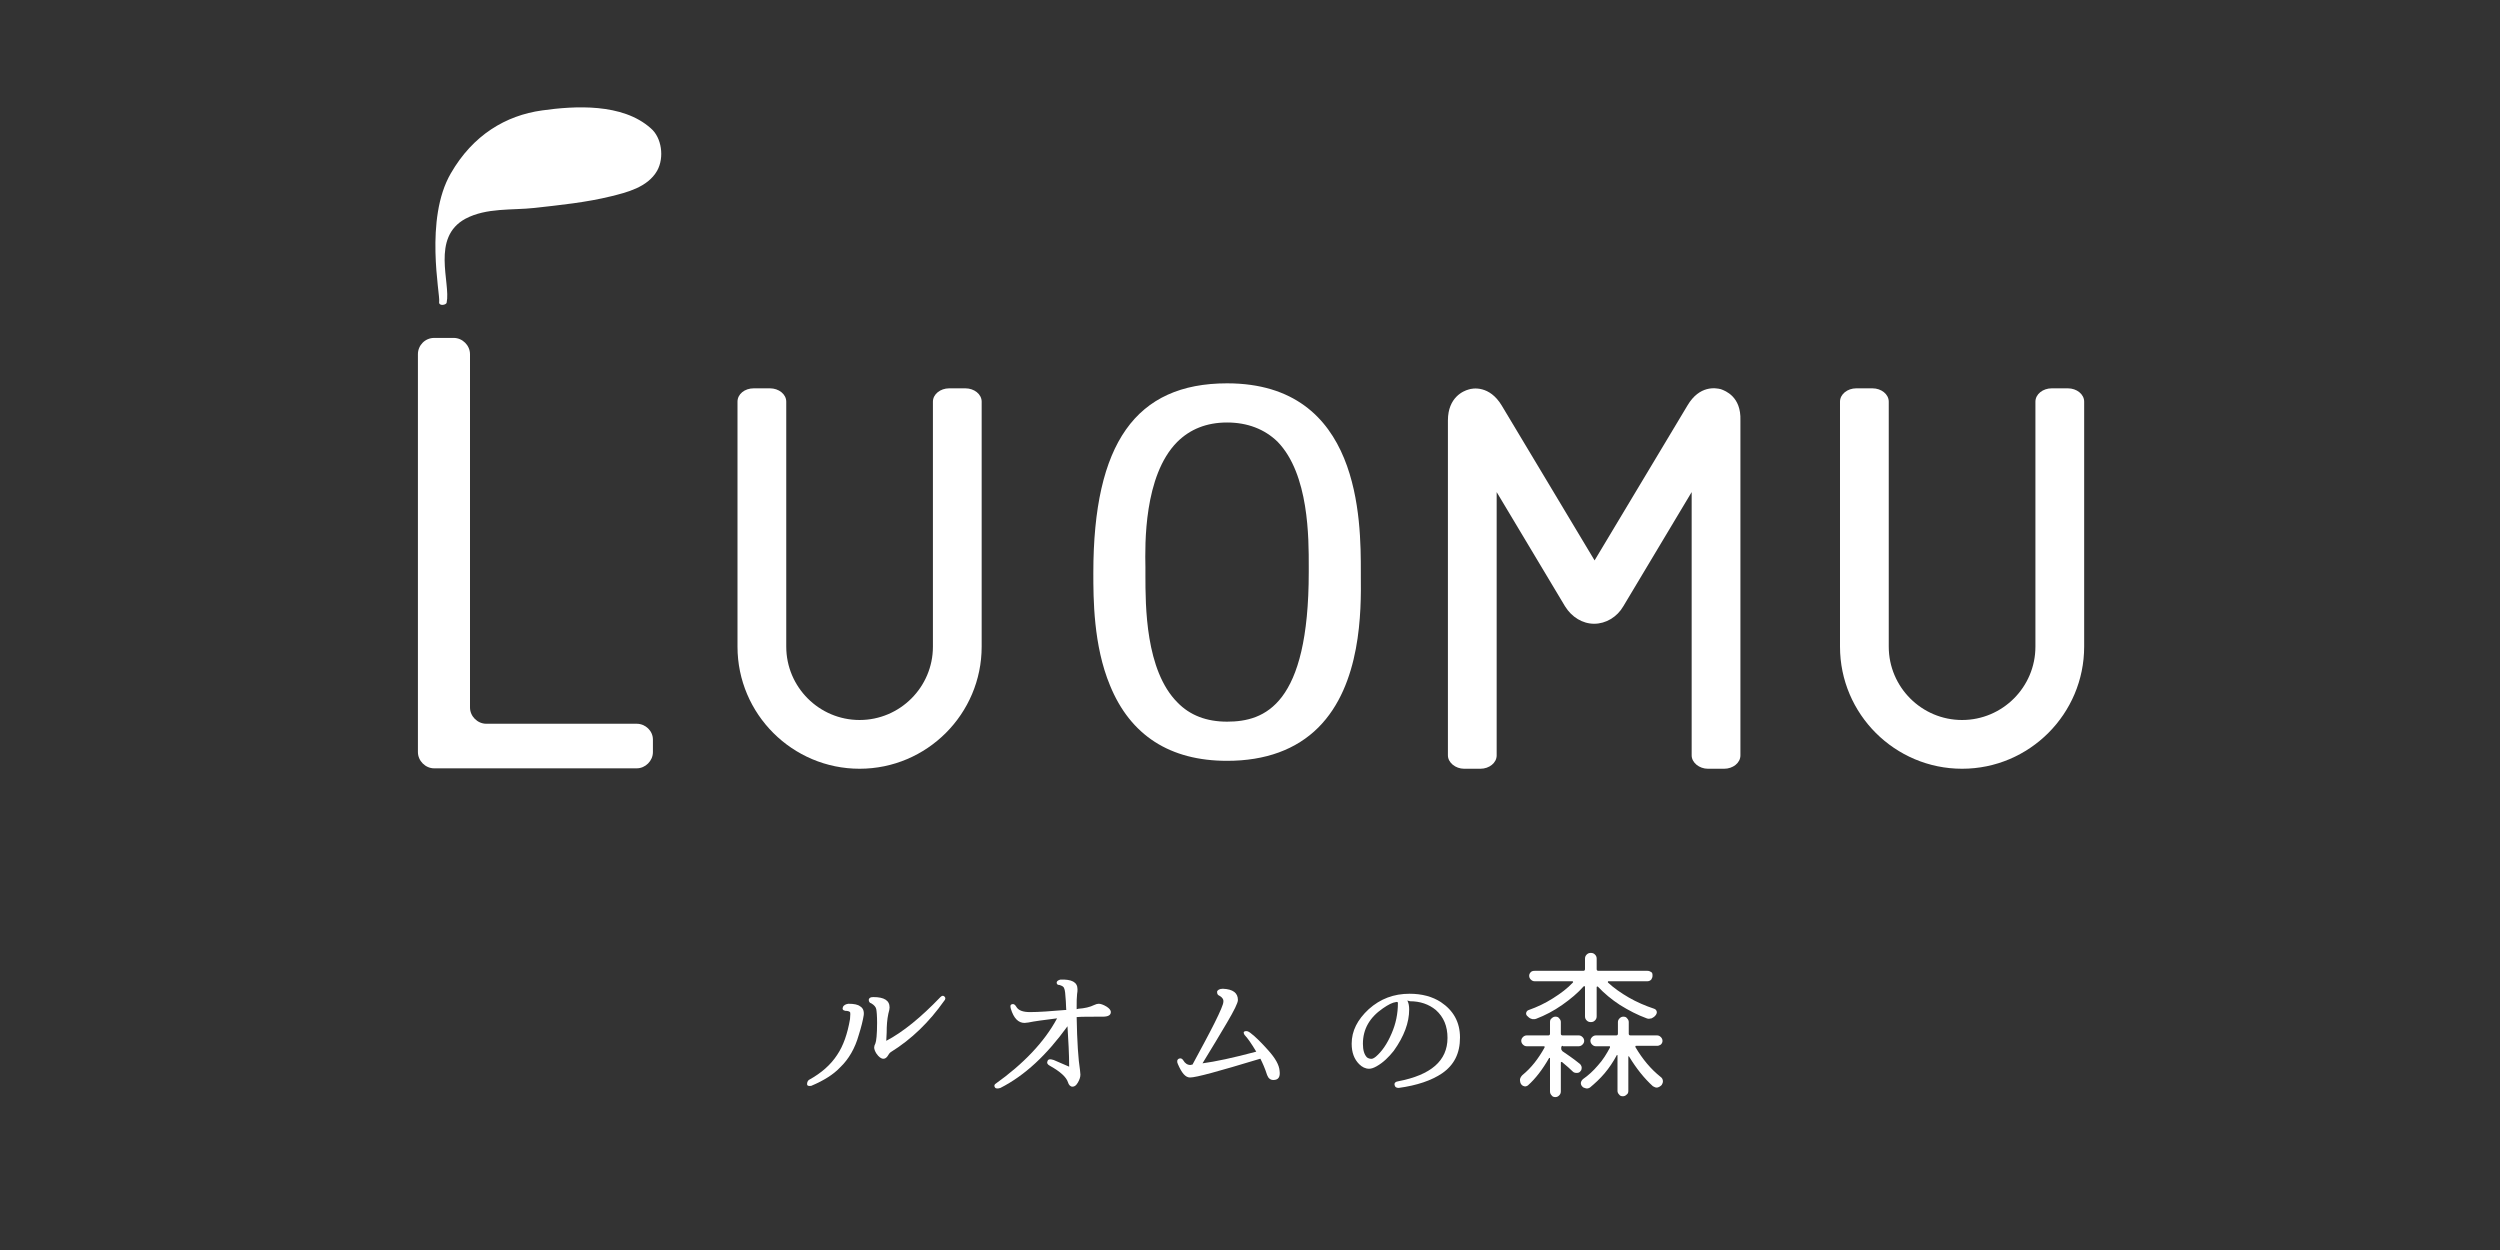
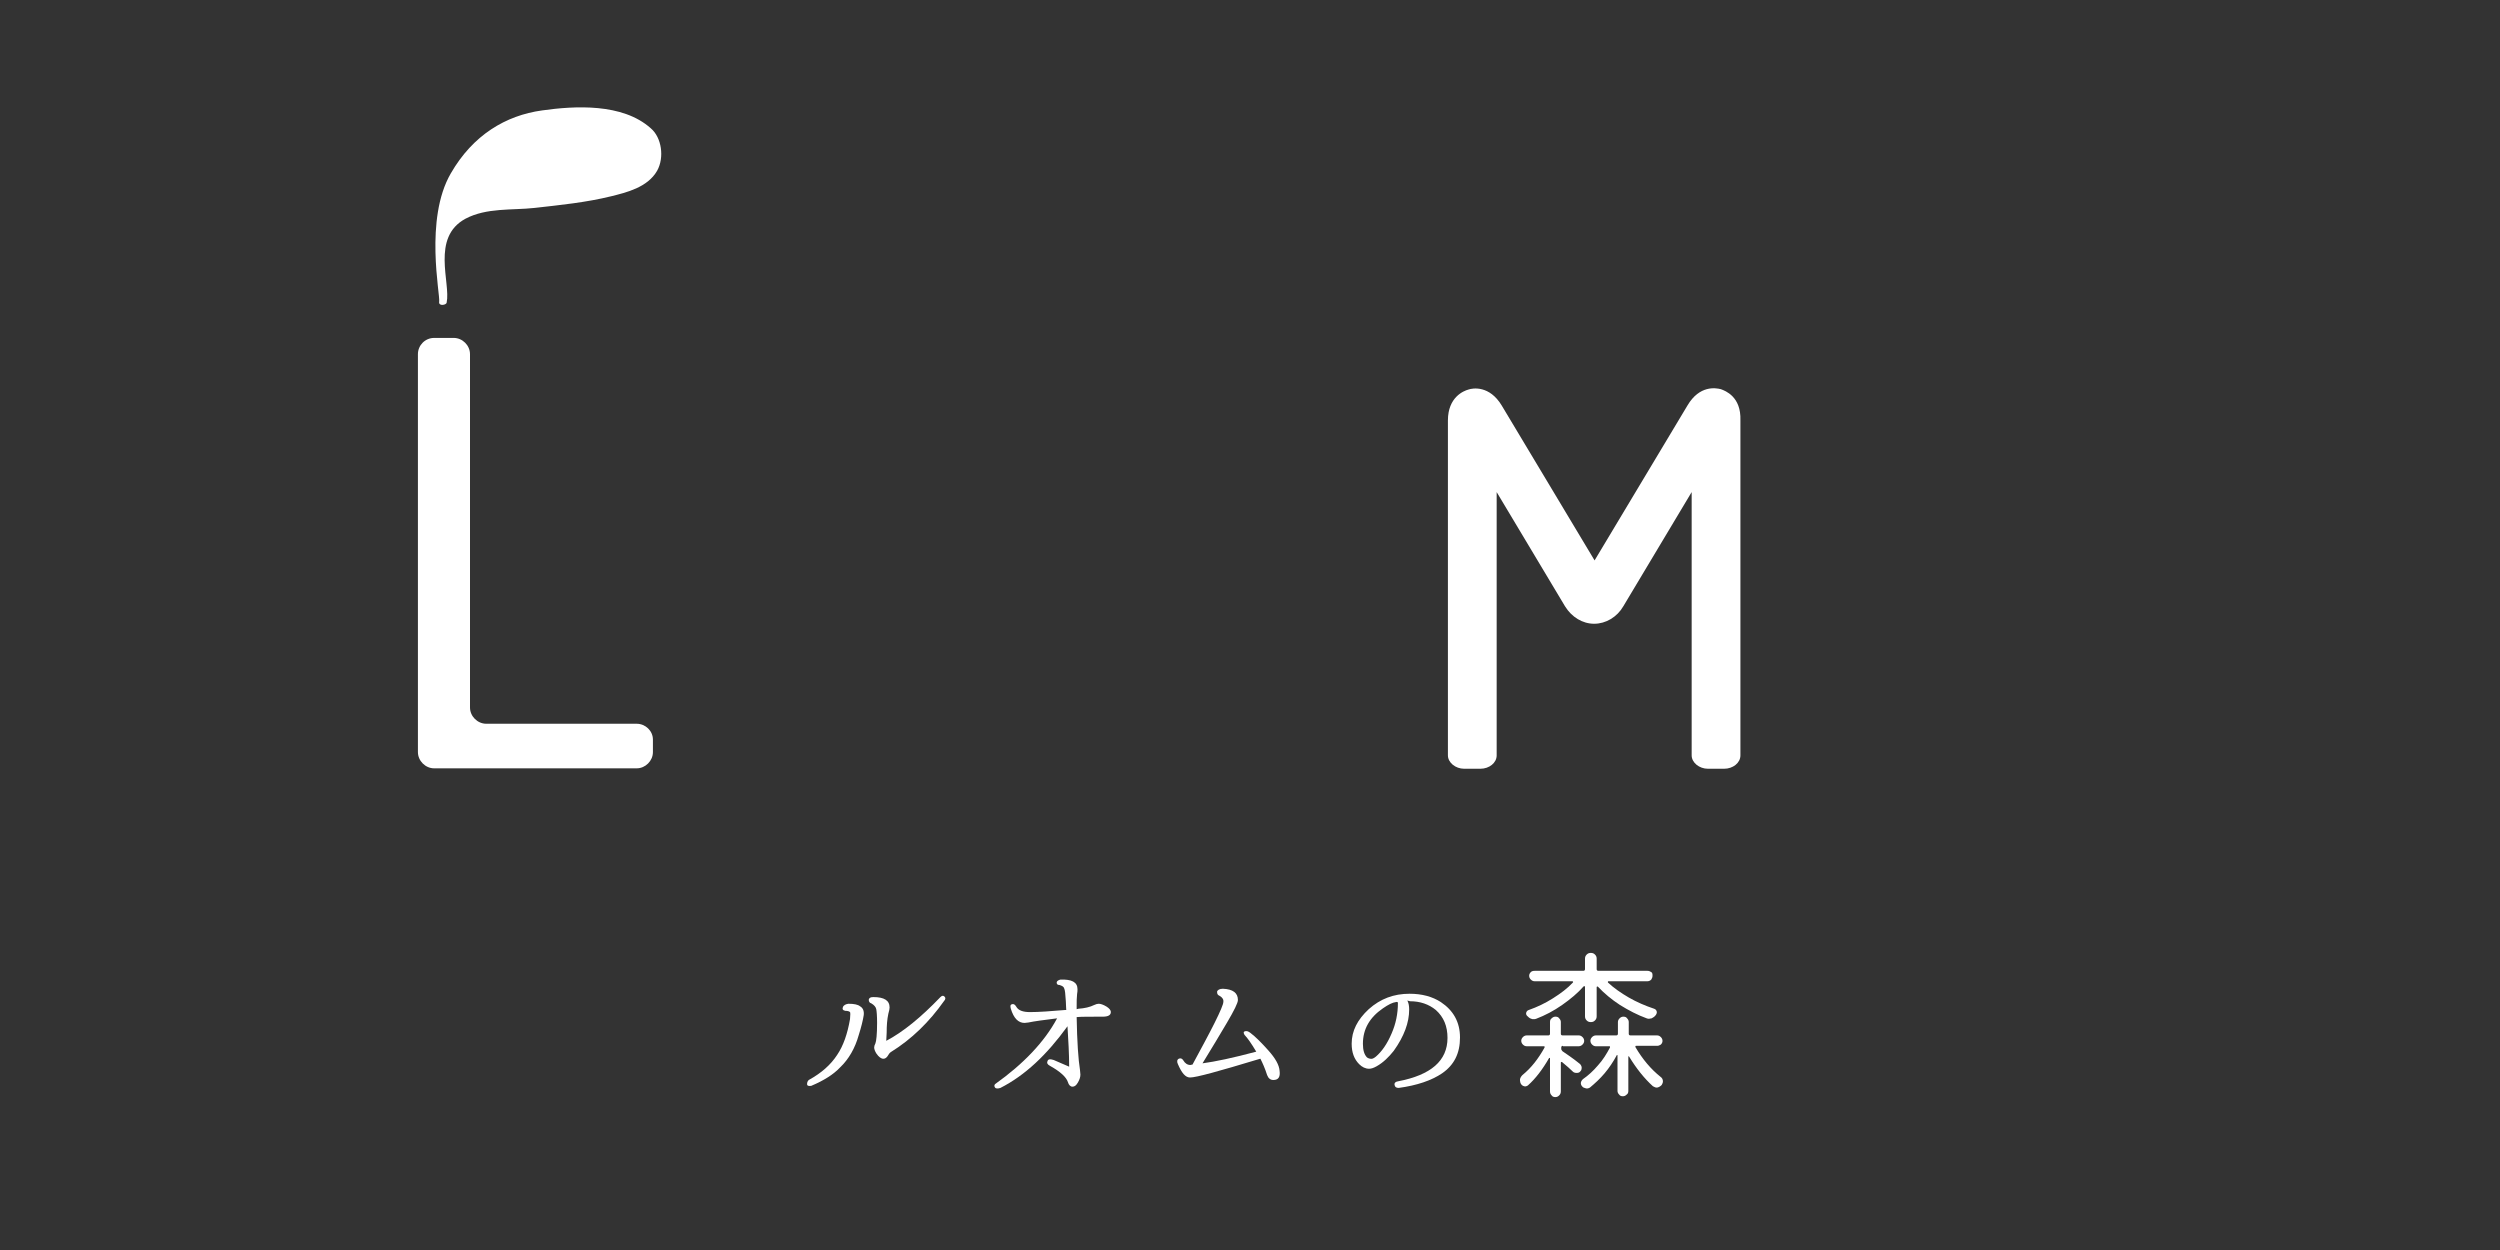
<svg xmlns="http://www.w3.org/2000/svg" version="1.1" id="レイヤー_1" x="0px" y="0px" width="600px" height="300px" viewBox="0 0 600 300" style="enable-background:new 0 0 600 300;" xml:space="preserve">
  <rect x="0" y="0" width="600" height="300" fill="#333333" stroke="none" />
  <style type="text/css">
	.st0{fill:#FFFFFF;}
</style>
  <g>
    <g>
      <path class="st0" d="M152.8,173.7h-36.1c-2.1,0-3.9-1.8-3.9-3.9V85c0-2.1-1.8-3.9-3.9-3.9h-4.7c-2.2,0-3.9,1.8-3.9,3.9v95.5    c0,2.1,1.8,3.9,3.9,3.9h48.6c2.1,0,3.9-1.8,3.9-3.9v-3C156.7,175.4,154.9,173.7,152.8,173.7z" />
      <path class="st0" d="M130.1,26.5c-8.7,1.2-16.6,5.9-21.9,15.1c-6.4,11-2.5,29.2-2.8,30.8c-0.2,1.2,1.8,0.8,1.8,0.2    c1-4.7-3.8-15.6,4.5-20.1c5.1-2.7,11.2-2,16.6-2.6c6.2-0.7,12.3-1.3,18.4-2.8c3.6-0.9,8.7-2.1,11-6.1c1.8-3.2,1.1-8-1.5-10.2    C149.4,24.7,137.9,25.4,130.1,26.5z" />
-       <path class="st0" d="M326.6,137.3c0-12.4,0-45.3-32.1-45.3c-21.9,0-32.1,14.4-32.1,45.5c0,6.1,0,17.4,4,27    c4.9,12,14.4,18.1,28.1,18.1c9.2,0,16.6-2.7,21.9-8c10.3-10.3,10.3-27.9,10.2-36.4V137.3z M314.1,135.9v1.4    c0,31.8-10.5,35.9-19.6,35.9c-4.9,0-8.9-1.5-11.9-4.6c-7.7-7.7-7.7-23.2-7.7-30.6v-1.9c-0.1-5.4-0.4-21.9,7.6-30    c3.1-3.1,7.1-4.7,12-4.7s9,1.6,12.1,4.6C314.2,113.8,314.1,129.3,314.1,135.9z" />
-       <path class="st0" d="M231.7,93.2h-3.9c-2.1,0-3.9,1.4-3.9,3.2v0.1l0,0v58.7c0,9.7-7.9,17.6-17.6,17.6c-9.7,0-17.6-7.9-17.6-17.6    V96.5l0,0v-0.1c0-1.8-1.8-3.2-3.9-3.2h-3.9c-2.2,0-3.9,1.4-3.9,3.2v0.1l0,0v58.7c0,16.2,13.2,29.3,29.3,29.3    c16.2,0,29.3-13.2,29.3-29.3V96.5l0,0v-0.1C235.6,94.6,233.8,93.2,231.7,93.2z" />
-       <path class="st0" d="M500.2,96.4c0-1.8-1.8-3.2-3.9-3.2h-3.9c-2.1,0-3.9,1.4-3.9,3.2v0.1l0,0v58.7c0,9.7-7.9,17.6-17.6,17.6    s-17.6-7.9-17.6-17.6V96.5l0,0v-0.1c0-1.8-1.8-3.2-3.9-3.2h-3.9c-2.1,0-3.9,1.4-3.9,3.2v0.1l0,0v58.7c0,16.2,13.2,29.3,29.3,29.3    c16.2,0,29.3-13.2,29.3-29.3V96.4L500.2,96.4C500.2,96.5,500.2,96.4,500.2,96.4z" />
      <path class="st0" d="M413,93.4c-1.2-0.3-5.1-1-8,3.9l-22.3,37.2l-22.3-37.2c-2.9-4.8-6.9-4.2-8-3.8c-1.1,0.3-4.9,1.8-4.9,7.4v80.4    c0,1.7,1.8,3.2,3.9,3.2h3.9c2.1,0,3.9-1.4,3.9-3.2v-63.2l16.4,27.4c1.6,2.6,4.2,4.2,7,4.2s5.5-1.6,7-4.2l16.4-27.4v63.2    c0,1.7,1.8,3.2,3.9,3.2h3.9c2.1,0,3.9-1.4,3.9-3.2v-80.4C417.9,95.2,414.1,93.8,413,93.4z" />
    </g>
    <g>
      <path class="st0" d="M194.1,259.2c3.1-1.7,5.3-3.7,6.8-6c1.5-2.2,2.5-5.1,3.1-8.6c0.1-1,0.1-1.6,0-1.7c-0.2-0.2-0.6-0.3-1.1-0.3    c-0.6-0.1-0.8-0.4-0.6-0.9s0.7-0.7,1.3-0.8c1.4,0,2.3,0.2,2.8,0.6c0.7,0.4,1,1.1,0.9,2.1c-0.2,1.3-0.6,2.9-1.2,4.8    c-0.9,3.2-2.4,5.8-4.5,7.8c-1.5,1.6-3.8,3.1-6.9,4.4c-0.6,0.1-1,0-1-0.4C193.7,259.8,193.8,259.5,194.1,259.2z M226.6,240.2    c-3.6,5.1-7.8,9.2-12.8,12.3c-0.3,0.2-0.5,0.5-0.8,1c-0.3,0.4-0.6,0.6-1,0.6c-0.5,0-1.1-0.4-1.7-1.3c-0.3-0.5-0.5-1-0.5-1.4    c0-0.3,0.1-0.6,0.3-1c0.2-0.5,0.4-2.1,0.4-4.9c0-1.7-0.1-2.8-0.2-3.3c-0.1-0.5-0.5-1-1.2-1.4c-0.4-0.1-0.6-0.4-0.6-0.9    c0.1-0.4,0.4-0.6,1.1-0.6c2.6,0,3.9,0.8,3.9,2.5c0,0.3-0.1,0.8-0.3,1.5c-0.3,1.4-0.4,2.9-0.4,4.5l-0.1,2c4-2.1,8.3-5.6,13-10.5    c0.4-0.4,0.7-0.4,1-0.1C227,239.5,226.9,239.9,226.6,240.2z" />
      <path class="st0" d="M240.1,261.1c-0.6,0.2-1.1,0.2-1.3-0.1c-0.2-0.3-0.2-0.5,0-0.8c6.9-4.9,11.9-10.2,14.9-15.8    c-3.2,0.4-5.5,0.7-6.9,1c-0.3,0-0.6,0.1-0.9,0.1c-1.5,0-2.6-1.1-3.3-3.4c-0.2-0.7-0.1-1,0.3-1.1c0.4-0.1,0.7,0.1,1,0.6    c0.5,0.9,1.6,1.3,3.3,1.3c2.1,0,4.9-0.2,8.4-0.5h0.3c0-0.6-0.1-1.2-0.1-2.1c-0.1-1.7-0.2-2.7-0.4-3.1c-0.1-0.4-0.5-0.6-1.1-0.8    c-0.5,0-0.7-0.2-0.7-0.6c0-0.3,0.4-0.6,0.9-0.7c2.7-0.1,4.1,0.6,4.1,2.3c0,0.3,0,0.7-0.1,1.2c-0.1,0.9-0.1,1.9-0.1,2.8v0.8    c0.2,0,0.3-0.1,0.4-0.1c1.5-0.1,2.8-0.4,3.8-0.9c0.4-0.2,0.8-0.3,1.1-0.3c0.4,0,1.1,0.2,1.9,0.7c0.6,0.4,1,0.8,1,1.3    c0,0.7-0.6,1.1-1.9,1.1c-3.2,0-5.3,0-6.3,0.1c0.1,6,0.4,10.2,0.8,12.7c0,0.4,0.1,0.7,0.1,1.1c0,0.6-0.2,1.2-0.6,1.9    c-0.4,0.7-0.8,1-1.3,1s-0.9-0.4-1.1-1.1c-0.4-1.2-1.8-2.5-4.3-3.9c-0.6-0.3-0.8-0.7-0.6-1.1c0.1-0.5,0.6-0.6,1.5-0.3l3.7,1.6    c0-3.1-0.2-6.3-0.4-9.7C251.2,253.2,246,258.1,240.1,261.1z" />
      <path class="st0" d="M286.2,255.5c2.1-3.9,3.9-7.2,5.3-10s2.1-4.5,2.1-5c0.1-0.6-0.2-1.1-0.9-1.5c-0.5-0.2-0.6-0.5-0.6-1    c0.1-0.4,0.6-0.7,1.4-0.7c2.4,0.1,3.6,1,3.6,2.7c0,0.7-0.9,2.5-2.6,5.4s-3.7,6.2-5.9,9.8c3-0.4,7.3-1.3,12.9-2.8    c-1.2-2-2.1-3.3-2.8-4c-0.3-0.5-0.3-0.8,0.1-0.9s0.8,0,1.3,0.4c1.2,0.9,2.6,2.3,4.3,4.2c1.7,1.9,2.6,3.5,2.7,4.9    c0.2,1.5-0.3,2.2-1.5,2.2c-0.7,0-1.2-0.4-1.5-1.2c-0.5-1.6-1.1-2.9-1.6-3.9c0,0-0.1,0-0.4,0.1c-9.6,2.9-15,4.4-16.5,4.4    c-1.1,0-2-1.1-2.9-3.2c-0.3-0.6-0.2-1.1,0.2-1.3c0.4-0.2,0.8-0.1,1.1,0.4c0.4,0.7,1,1.1,1.7,1.1    C286,255.5,286.2,255.5,286.2,255.5z" />
      <path class="st0" d="M337.8,240.2c0.3,0.6,0.4,1.3,0.4,2.1c0,3.1-1.2,6.4-3.7,9.9c-1.2,1.5-2.5,2.8-4.1,3.7    c-0.7,0.4-1.3,0.6-1.8,0.6c-0.9,0-1.7-0.4-2.4-1.1c-1.2-1.2-1.8-2.8-1.8-4.9c0-3.1,1.4-5.8,4.1-8.3c2.8-2.5,6-3.7,9.8-3.7    c3,0,5.5,0.7,7.5,2c3,2,4.6,4.8,4.6,8.5c0,3.8-1.4,6.6-4.3,8.6c-2.5,1.7-6,2.9-10.4,3.5c-0.6,0-0.9-0.2-1-0.7s0.2-0.8,0.9-0.9    c7.8-1.5,11.8-4.9,11.8-10.4c0-2.8-0.9-5-2.8-6.7c-1.7-1.4-3.8-2.1-6.2-2.1C337.8,240.1,337.6,240.1,337.8,240.2z M330.2,253.6    L330.2,253.6c1.4-1.2,2.7-3,3.8-5.6c1-2.3,1.5-4.7,1.5-7.3c0-0.2-0.2-0.3-0.5-0.2c-0.8,0.1-1.8,0.6-3.1,1.5    c-3.2,2.2-4.8,5-4.8,8.5c0,1.5,0.3,2.6,1,3.3c0.3,0.2,0.6,0.3,0.8,0.3C329.3,254.2,329.7,254,330.2,253.6z" />
      <path class="st0" d="M375.1,251c-0.2,0-0.4,0.1-0.4,0.4v0.3c0,0.2,0.1,0.4,0.3,0.6c1,0.7,2.4,1.6,4,2.9c0.3,0.2,0.5,0.5,0.6,0.9    c0,0.4,0,0.7-0.3,1c-0.2,0.3-0.5,0.4-0.9,0.4s-0.7-0.1-0.9-0.3c-0.6-0.6-1.5-1.4-2.6-2.3c0,0-0.1-0.1-0.2,0    c-0.1,0-0.1,0.1-0.1,0.1v6.9c0,0.4-0.1,0.7-0.4,1s-0.6,0.4-0.9,0.4c-0.4,0-0.7-0.1-0.9-0.4c-0.3-0.3-0.4-0.6-0.4-1V254    c0,0,0-0.1-0.1-0.1h-0.1c-1.6,2.8-3.3,5-5.1,6.6c-0.3,0.2-0.6,0.3-0.9,0.2c-0.4-0.1-0.6-0.3-0.8-0.6c-0.1-0.2-0.2-0.5-0.2-0.8    c0-0.1,0-0.2,0-0.3c0.1-0.4,0.3-0.7,0.6-1c2.1-1.7,3.8-3.9,5.3-6.6c0-0.1,0-0.1,0-0.2s-0.1-0.1-0.2-0.1h-4.1    c-0.3,0-0.6-0.1-0.9-0.4c-0.2-0.2-0.4-0.5-0.4-0.9c0-0.3,0.1-0.6,0.4-0.9c0.2-0.2,0.5-0.4,0.9-0.4h5.2c0.2,0,0.4-0.1,0.4-0.4v-2.8    c0-0.4,0.1-0.7,0.4-0.9c0.3-0.3,0.6-0.4,0.9-0.4c0.4,0,0.7,0.1,0.9,0.4c0.3,0.3,0.4,0.6,0.4,0.9v2.8c0,0.2,0.1,0.4,0.4,0.4h3.9    c0.3,0,0.6,0.1,0.9,0.4c0.2,0.2,0.4,0.5,0.4,0.9c0,0.3-0.1,0.6-0.4,0.9c-0.2,0.2-0.5,0.4-0.9,0.4h-3.8V251z M380.4,243.9v-7.1    c0-0.1,0-0.1-0.1-0.1s-0.1,0-0.2,0c-1.4,1.6-3.2,3.1-5.2,4.5s-4.1,2.5-6.2,3.3c-0.2,0.1-0.4,0.1-0.7,0.1c-0.2,0-0.3,0-0.5-0.1    c-0.4-0.1-0.7-0.4-1-0.7c-0.2-0.2-0.3-0.5-0.2-0.8c0.1-0.3,0.3-0.5,0.6-0.6c2-0.7,3.9-1.6,5.8-2.8c1.9-1.2,3.5-2.4,4.8-3.8    c0,0,0.1-0.1,0-0.2c0-0.1-0.1-0.1-0.1-0.1h-9.1c-0.3,0-0.6-0.1-0.9-0.4c-0.2-0.2-0.4-0.5-0.4-0.9c0-0.3,0.1-0.6,0.4-0.9    c0.2-0.2,0.5-0.3,0.9-0.3H380c0.2,0,0.4-0.1,0.4-0.4v-2.5c0-0.4,0.1-0.7,0.4-1s0.6-0.4,1-0.4s0.7,0.1,1,0.4s0.4,0.6,0.4,1v2.5    c0,0.2,0.1,0.4,0.4,0.4h11.8c0.3,0,0.6,0.1,0.9,0.3s0.3,0.5,0.3,0.9c0,0.3-0.1,0.6-0.3,0.9c-0.2,0.2-0.5,0.4-0.9,0.4H386    c0,0-0.1,0-0.1,0.1s0,0.1,0,0.2c1.4,1.3,3.1,2.5,5,3.6s4,2,6.1,2.7c0.3,0.1,0.5,0.3,0.6,0.6c0.1,0.3,0,0.6-0.2,0.9    c-0.3,0.4-0.6,0.6-1,0.8c-0.2,0-0.4,0.1-0.6,0.1s-0.4,0-0.6-0.1c-2.2-0.8-4.3-1.9-6.4-3.2c-2-1.3-3.8-2.8-5.3-4.4    c0,0-0.1-0.1-0.2,0c-0.1,0-0.1,0.1-0.1,0.1v7c0,0.4-0.1,0.7-0.4,1s-0.6,0.4-1,0.4s-0.7-0.1-1-0.4S380.4,244.3,380.4,243.9z     M397.7,251h-5c-0.1,0-0.2,0-0.2,0.1s0,0.1,0,0.2c1.7,2.9,3.7,5.3,6.1,7.2c0.3,0.2,0.5,0.6,0.5,1c0,0.3-0.1,0.6-0.3,0.9    c-0.3,0.3-0.6,0.5-1,0.6s-0.7-0.1-1.1-0.3c-2.1-1.9-4-4.3-5.7-7.1l-0.1-0.1c0,0-0.1,0-0.1,0.1v8.2c0,0.4-0.1,0.7-0.4,0.9    c-0.3,0.3-0.6,0.4-0.9,0.4c-0.4,0-0.7-0.1-0.9-0.4c-0.3-0.3-0.4-0.6-0.4-0.9v-8.5c0,0,0-0.1-0.1-0.1c0,0-0.1,0-0.1,0.1    c-0.8,1.5-1.8,3-2.9,4.3s-2.3,2.4-3.5,3.4c-0.3,0.2-0.7,0.3-1,0.2c-0.4-0.1-0.7-0.2-0.9-0.5c-0.2-0.2-0.3-0.5-0.3-0.7    c0-0.4,0.2-0.7,0.5-1c1.3-0.9,2.5-2,3.6-3.3c1.2-1.3,2.1-2.8,2.9-4.3c0-0.1,0-0.1,0-0.2s-0.1-0.1-0.2-0.1H383    c-0.3,0-0.6-0.1-0.9-0.4c-0.2-0.2-0.4-0.5-0.4-0.9c0-0.3,0.1-0.6,0.4-0.9c0.2-0.2,0.5-0.4,0.9-0.4h4.9c0.2,0,0.4-0.1,0.4-0.4v-2.8    c0-0.3,0.1-0.6,0.4-0.9s0.6-0.4,0.9-0.4c0.4,0,0.7,0.1,0.9,0.4c0.3,0.3,0.4,0.6,0.4,0.9v2.8c0,0.2,0.1,0.4,0.4,0.4h6.4    c0.3,0,0.6,0.1,0.9,0.4c0.2,0.2,0.4,0.5,0.4,0.9c0,0.3-0.1,0.6-0.4,0.9C398.3,250.9,398,251,397.7,251z" />
    </g>
  </g>
</svg>